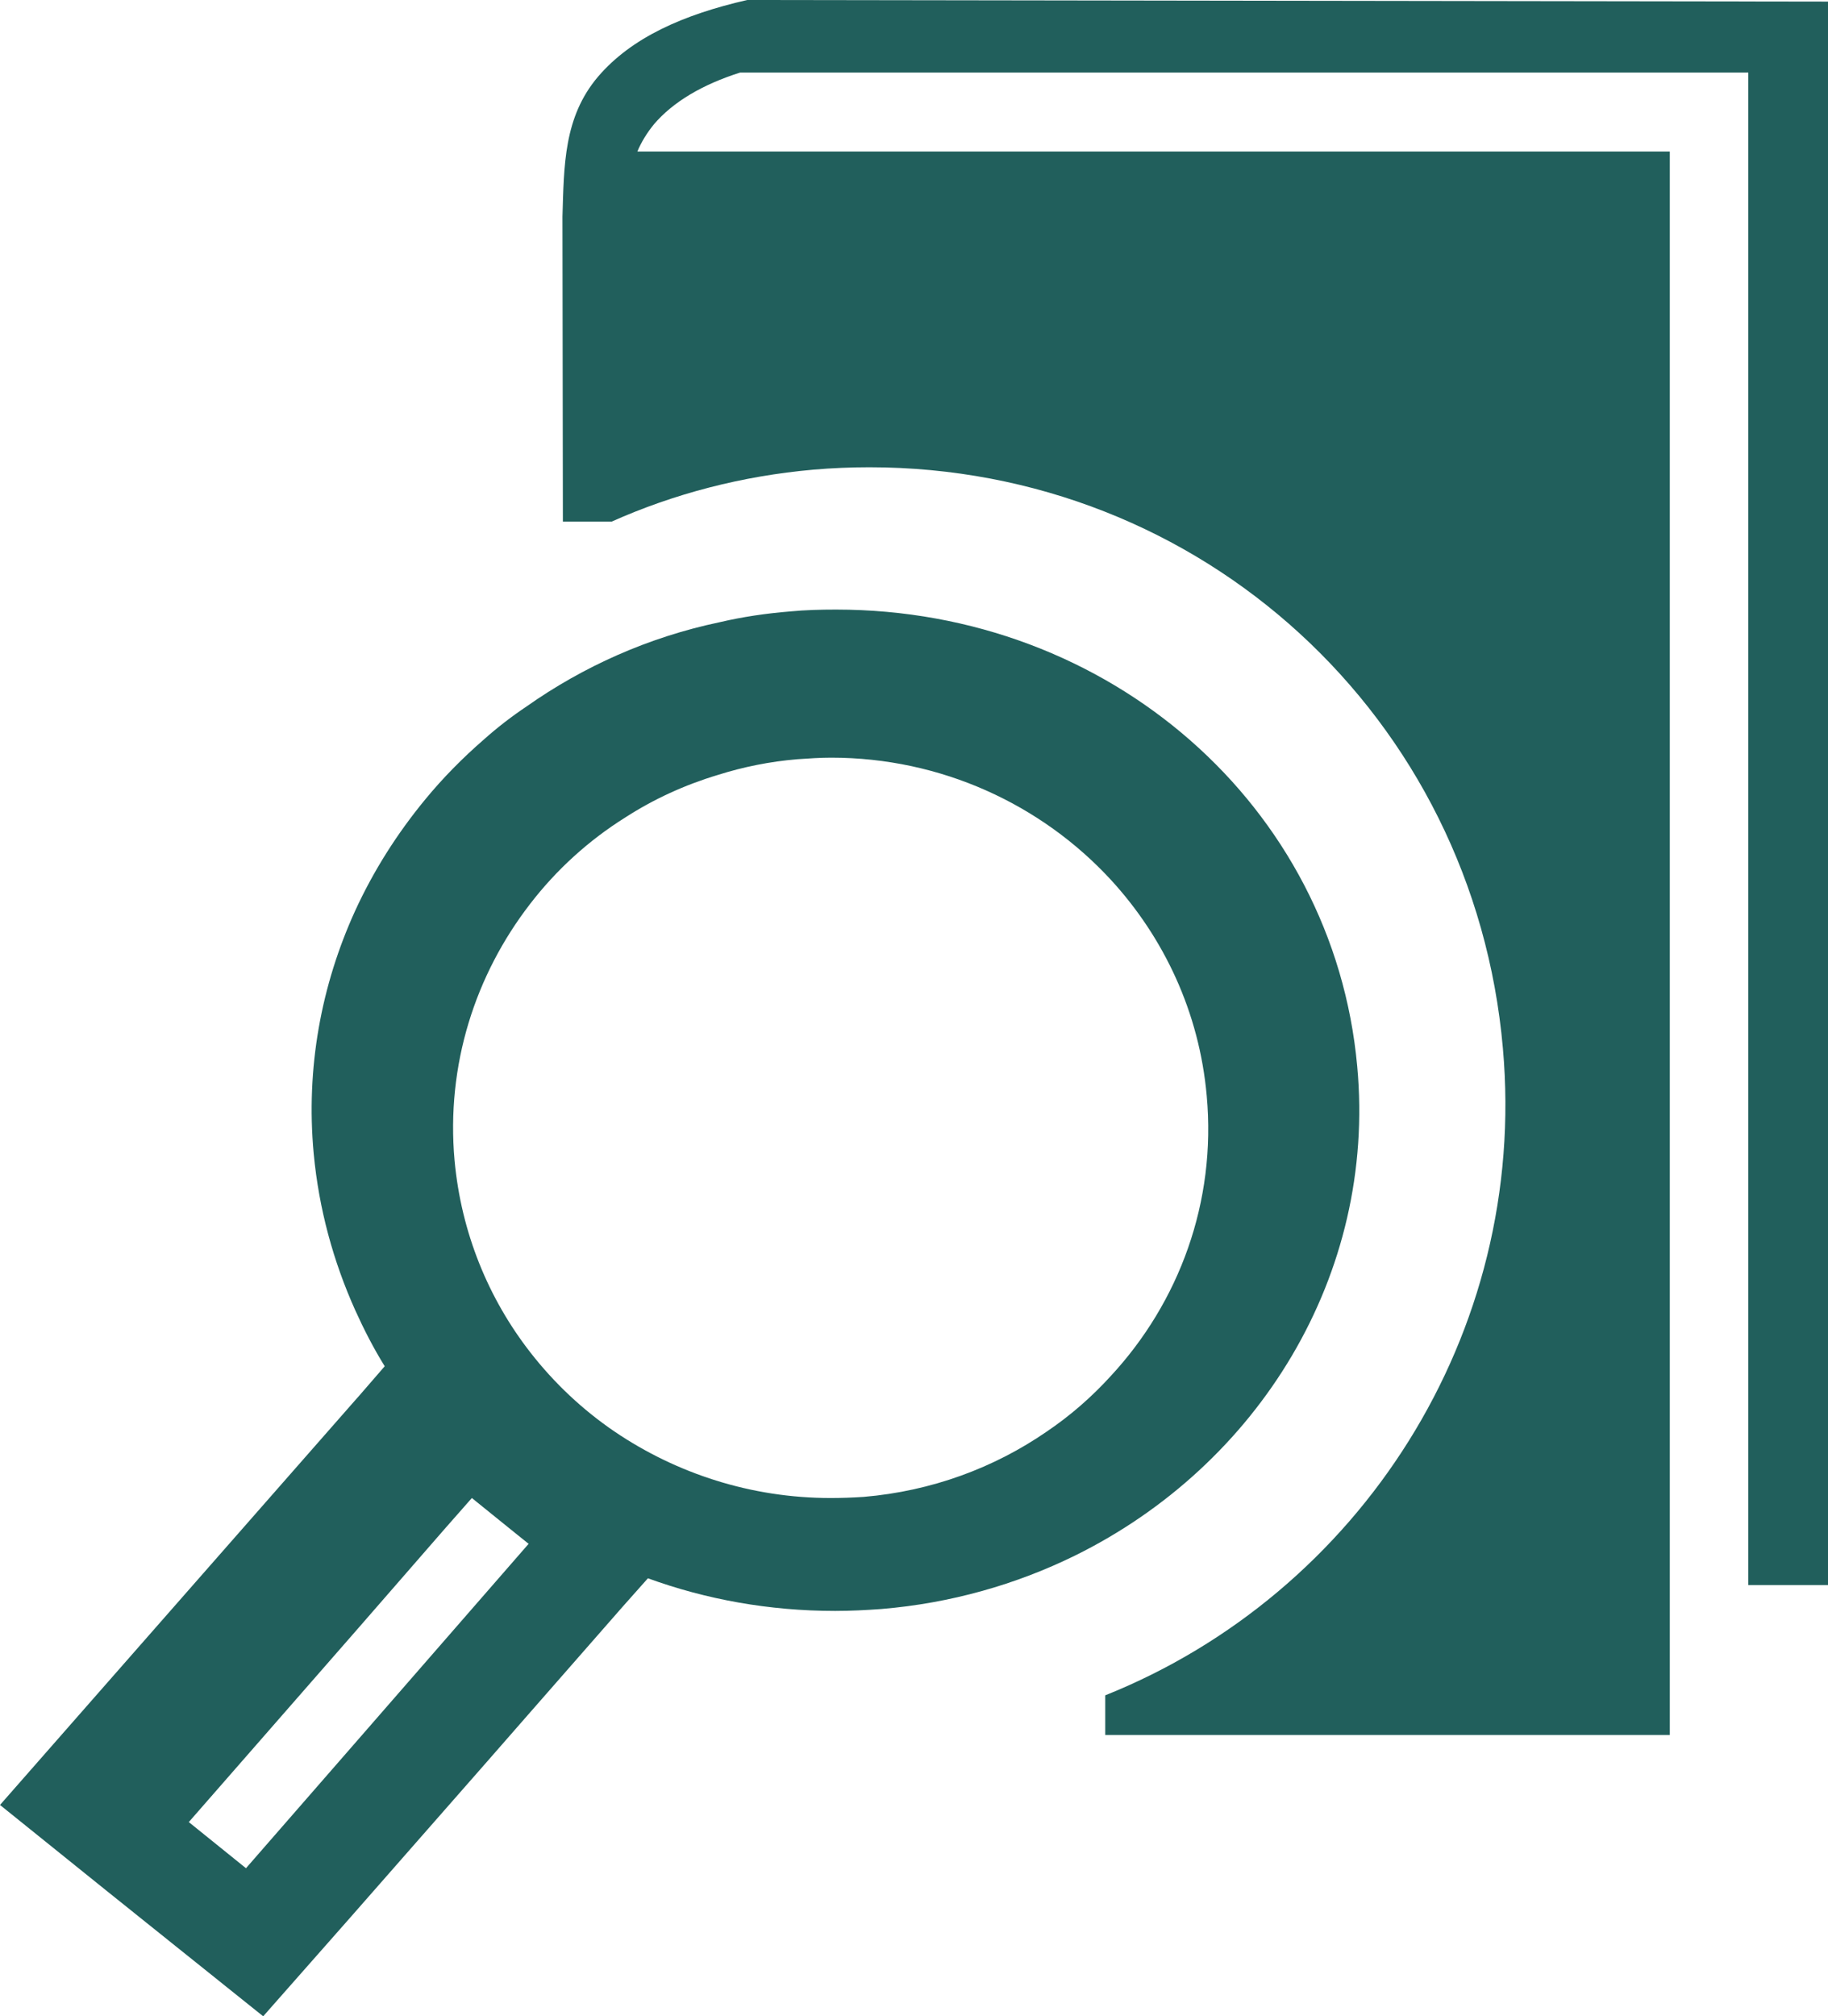
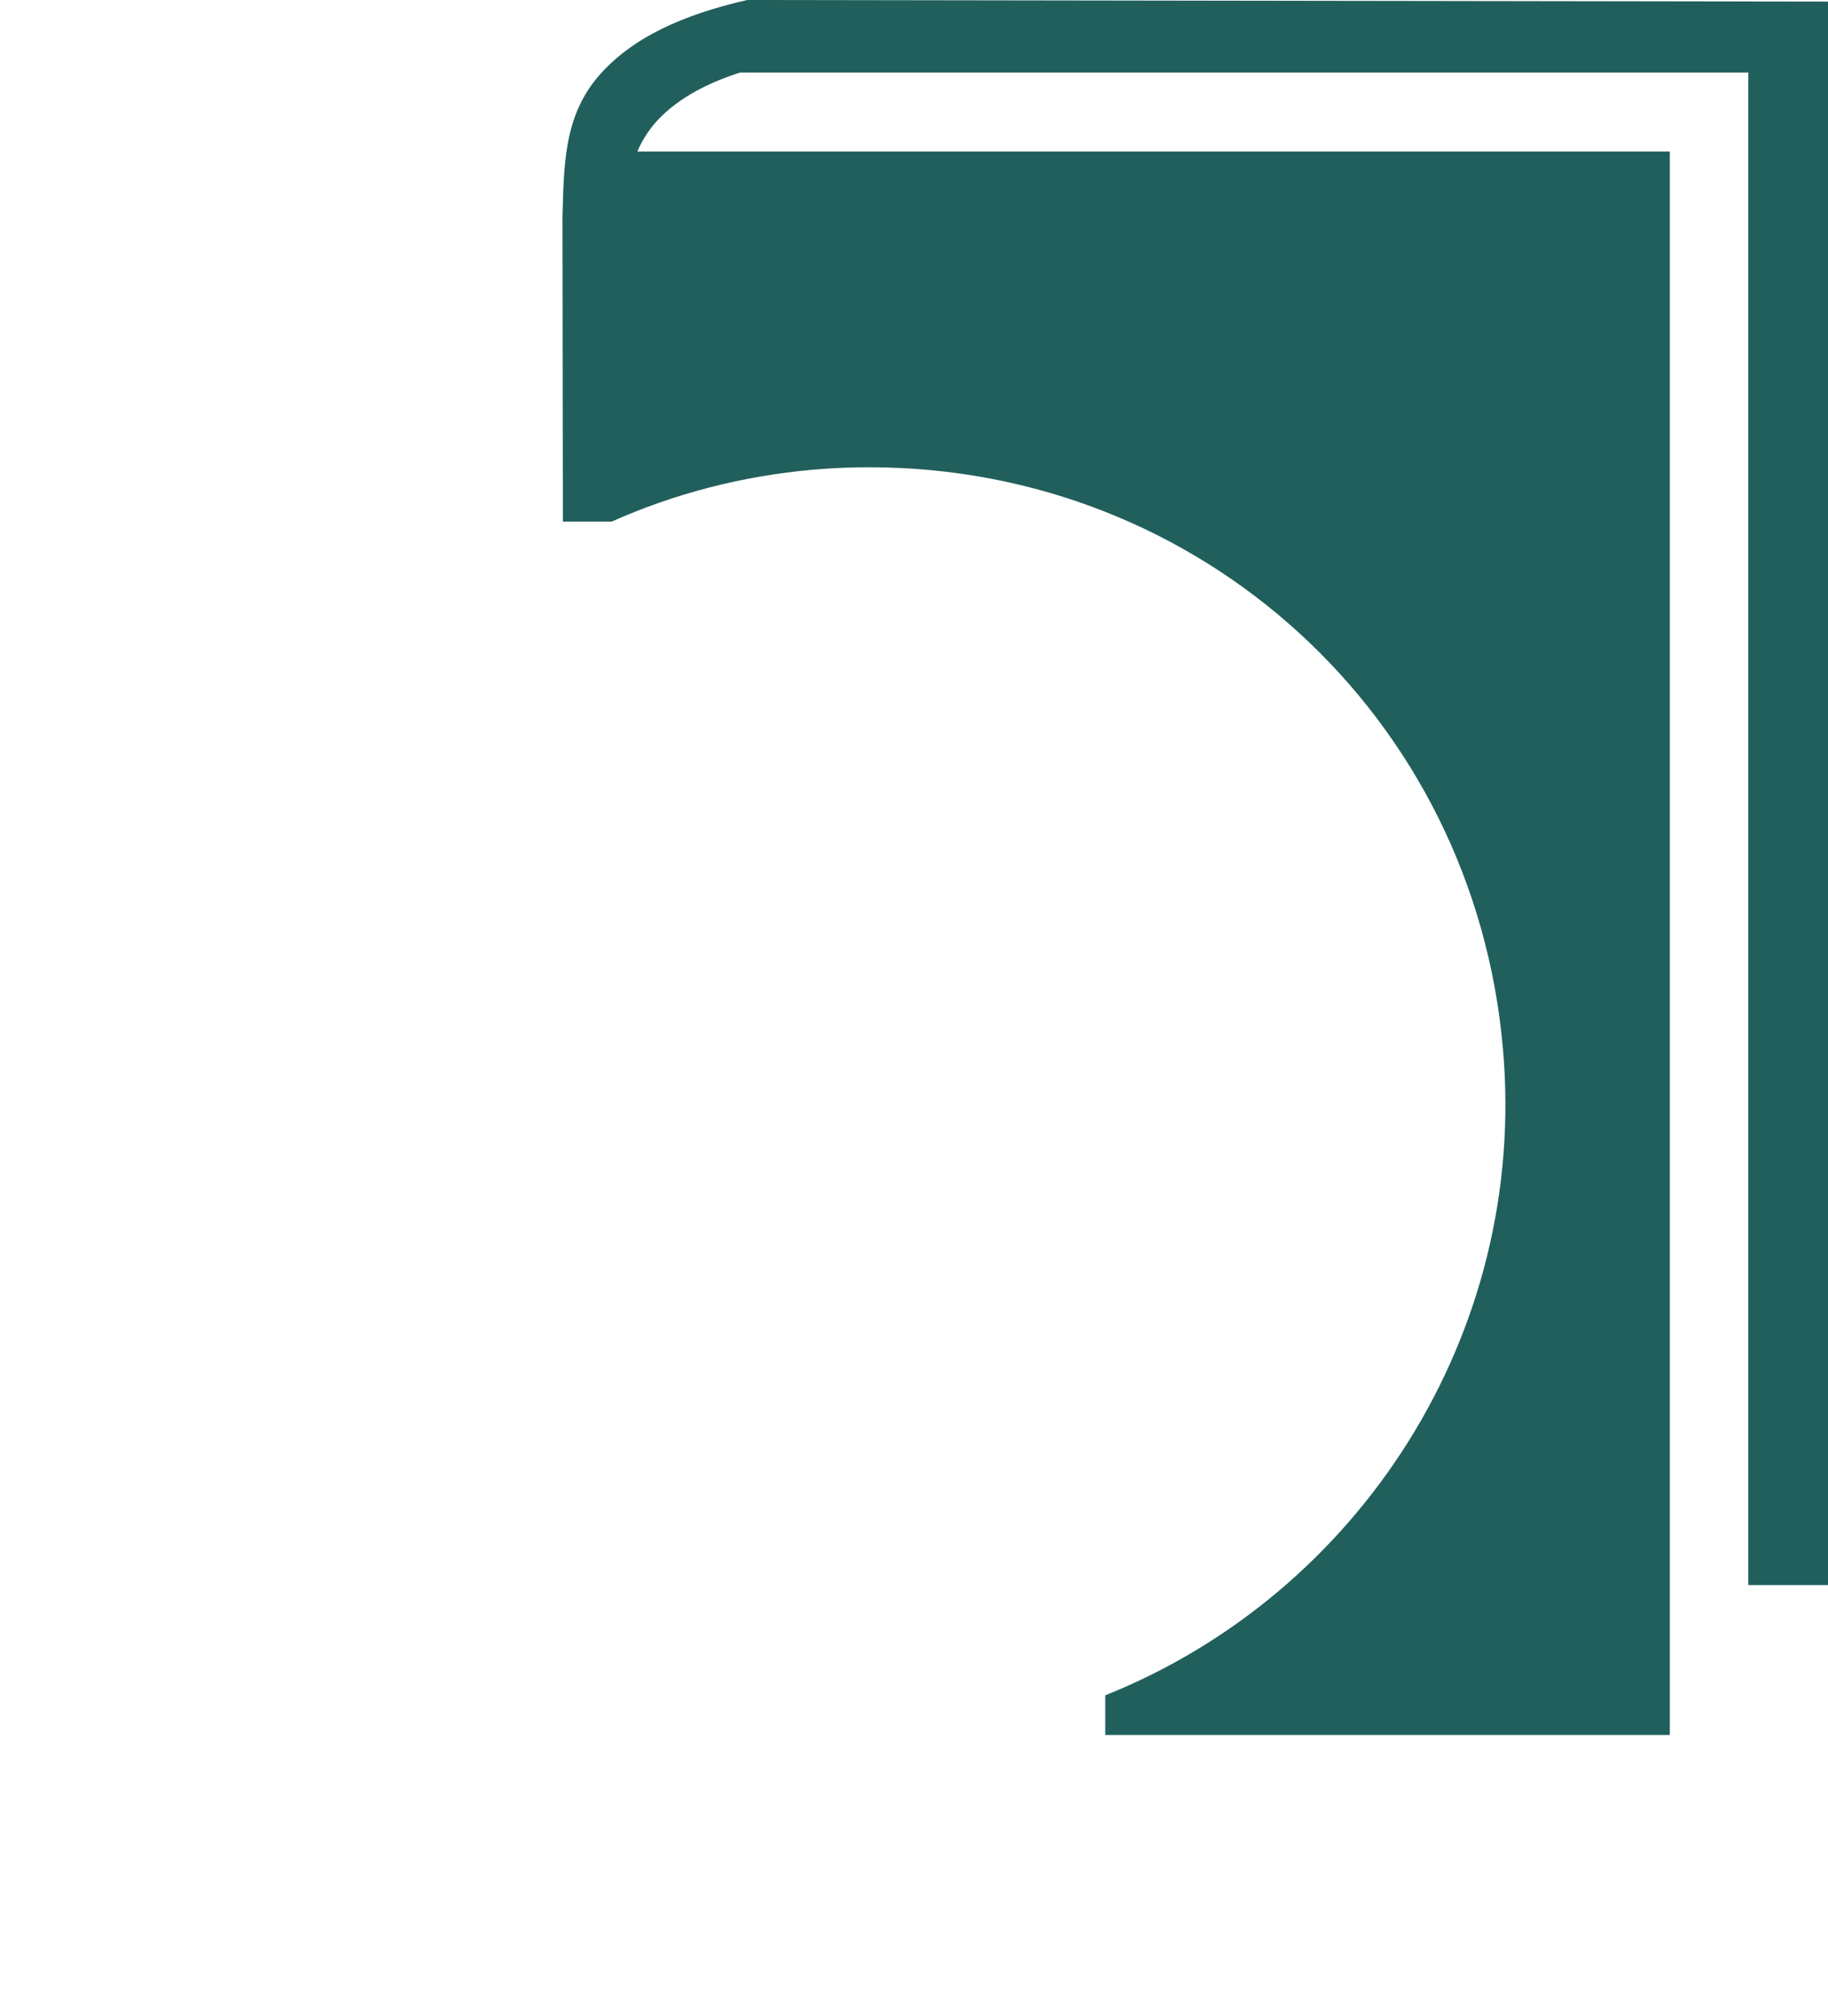
<svg xmlns="http://www.w3.org/2000/svg" version="1.1" width="39px" height="43px">
  <svg width="39px" height="43px" viewBox="0 0 39 43" version="1.1">
    <title>Group 7 Copy 3</title>
    <g id="SvgjsG1009" stroke="none" stroke-width="1" fill="none" fill-rule="evenodd">
      <g id="SvgjsG1008" transform="translate(-1985, -581)" fill="#215F5C" fill-rule="nonzero">
        <g id="SvgjsG1007" transform="translate(1985, 581)">
          <path d="M39,0.034 L39,33.803 L37.3,33.803 L37.3,1.548 L15.789,1.548 C14.986,1.802 14.359,2.174 13.954,2.648 C13.802,2.834 13.683,3.029 13.598,3.231 L35.625,3.231 L35.625,37 L23.58,37 L23.58,36.155 C28.993,33.989 32.605,28.456 32.064,22.357 C31.446,15.294 25.635,9.965 18.547,9.965 C18.149,9.965 17.743,9.982 17.354,10.016 C15.823,10.151 14.376,10.532 13.049,11.124 L12.009,11.124 L12,4.619 C12.033,3.528 12.026,2.496 12.761,1.633 C13.471,0.804 14.571,0.313 15.941,0 L39,0.034 Z" id="SvgjsPath1006" />
-           <path d="M28.956,22.741 C28.451,17.187 23.666,13 17.838,13 C17.512,13 17.179,13.008 16.853,13.04 C16.339,13.082 15.843,13.155 15.356,13.269 C13.831,13.589 12.437,14.218 11.23,15.069 C10.913,15.281 10.605,15.519 10.322,15.772 C9.869,16.165 9.45,16.59 9.073,17.048 C8.473,17.776 7.969,18.569 7.575,19.428 C6.856,21.007 6.522,22.773 6.693,24.606 C6.805,25.791 7.113,26.903 7.575,27.934 C7.764,28.352 7.969,28.752 8.208,29.137 L7.669,29.759 L7.575,29.865 L1.866,36.367 L0,38.493 L2.225,40.284 L3.389,41.217 L5.615,43 L7.49,40.874 L10.391,37.569 L11.264,36.571 L13.284,34.265 L13.823,33.659 C15.064,34.11 16.408,34.355 17.82,34.355 C18.145,34.355 18.471,34.338 18.804,34.314 C20.285,34.191 21.68,33.79 22.93,33.177 C26.851,31.247 29.367,27.19 28.956,22.741 M7.652,37.085 L5.248,39.842 L4.028,38.858 L7.652,34.713 L9.479,32.615 L10.067,31.947 L10.894,32.615 L11.278,32.924 L7.652,37.085 Z M23.703,29.34 C23.294,29.79 22.836,30.19 22.328,30.533 C21.211,31.302 19.877,31.8 18.426,31.923 C18.184,31.939 17.951,31.947 17.718,31.947 C16.025,31.947 14.433,31.424 13.116,30.533 C12.432,30.068 11.824,29.496 11.315,28.842 C10.423,27.698 9.84,26.292 9.698,24.748 C9.515,22.713 10.14,20.792 11.307,19.281 C11.866,18.553 12.557,17.923 13.341,17.433 C13.949,17.041 14.608,16.739 15.317,16.526 C15.859,16.355 16.425,16.24 17.017,16.191 C17.259,16.174 17.501,16.158 17.734,16.158 C20.076,16.158 22.219,17.155 23.703,18.766 C24.836,20 25.587,21.593 25.745,23.367 C25.953,25.639 25.154,27.772 23.703,29.34" id="SvgjsPath1005" />
        </g>
      </g>
    </g>
  </svg>
  <style>@media (prefers-color-scheme: light) { :root { filter: none; } }
@media (prefers-color-scheme: dark) { :root { filter: none; } }
</style>
</svg>